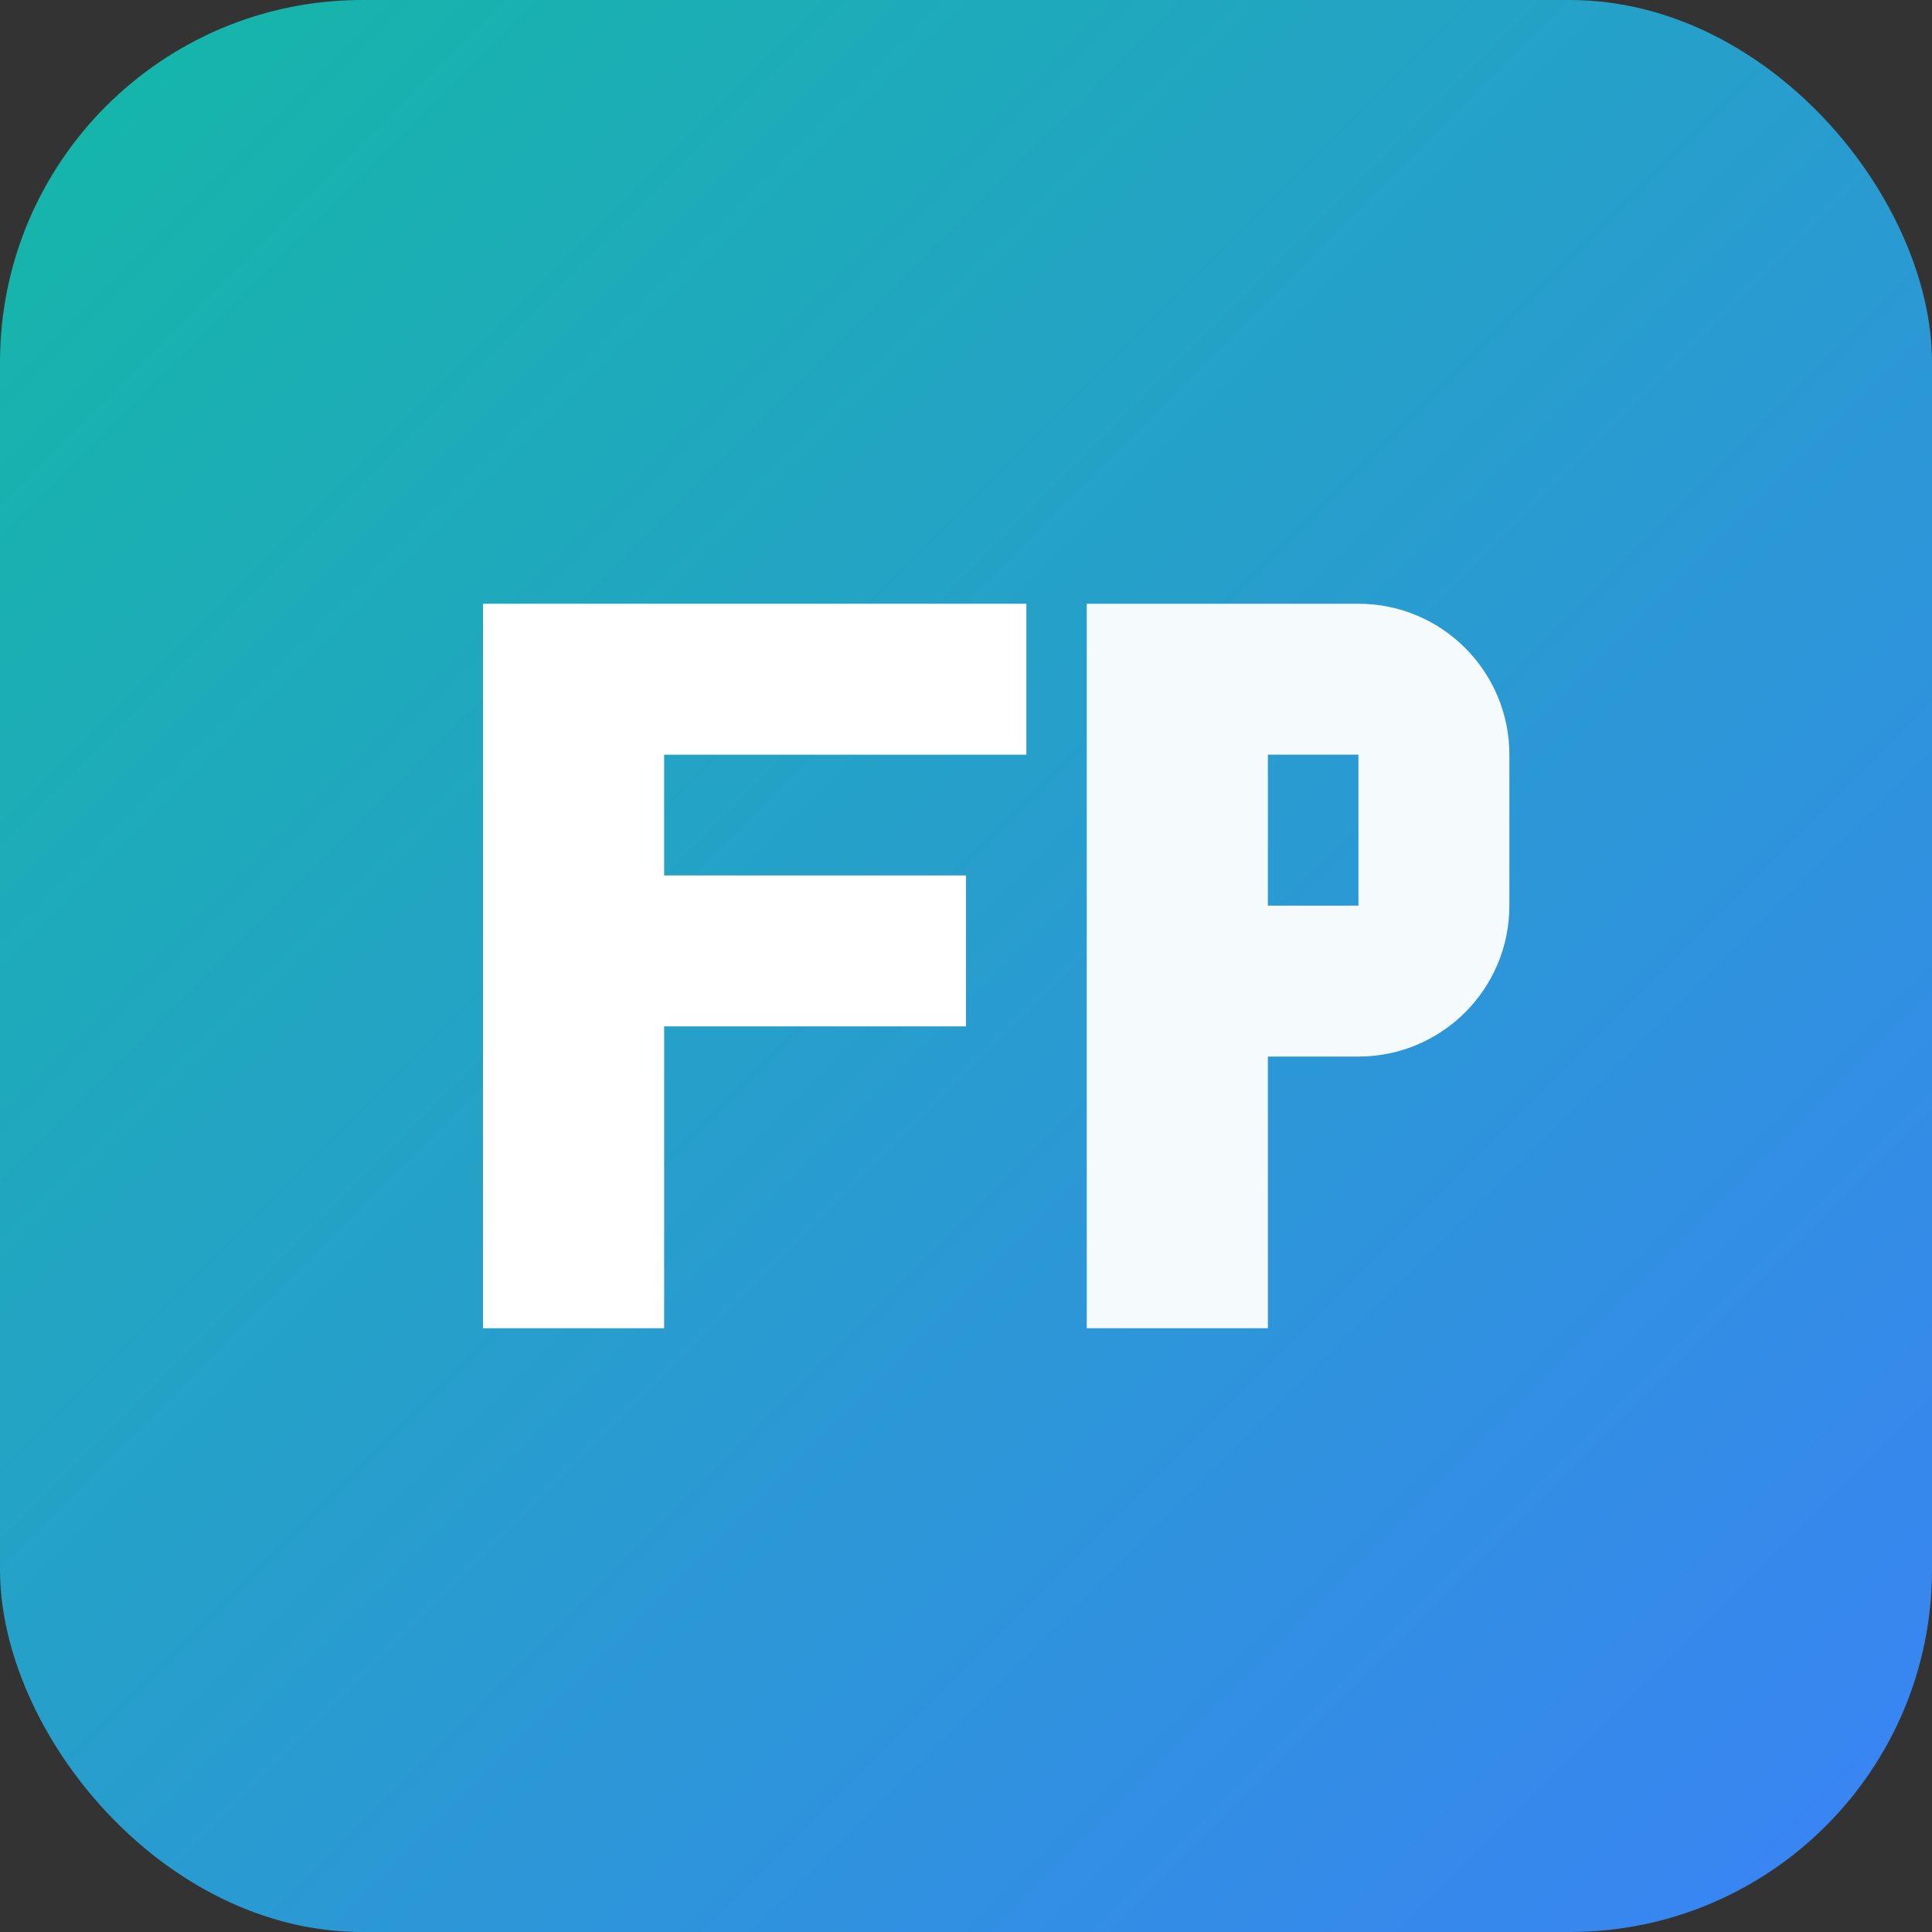
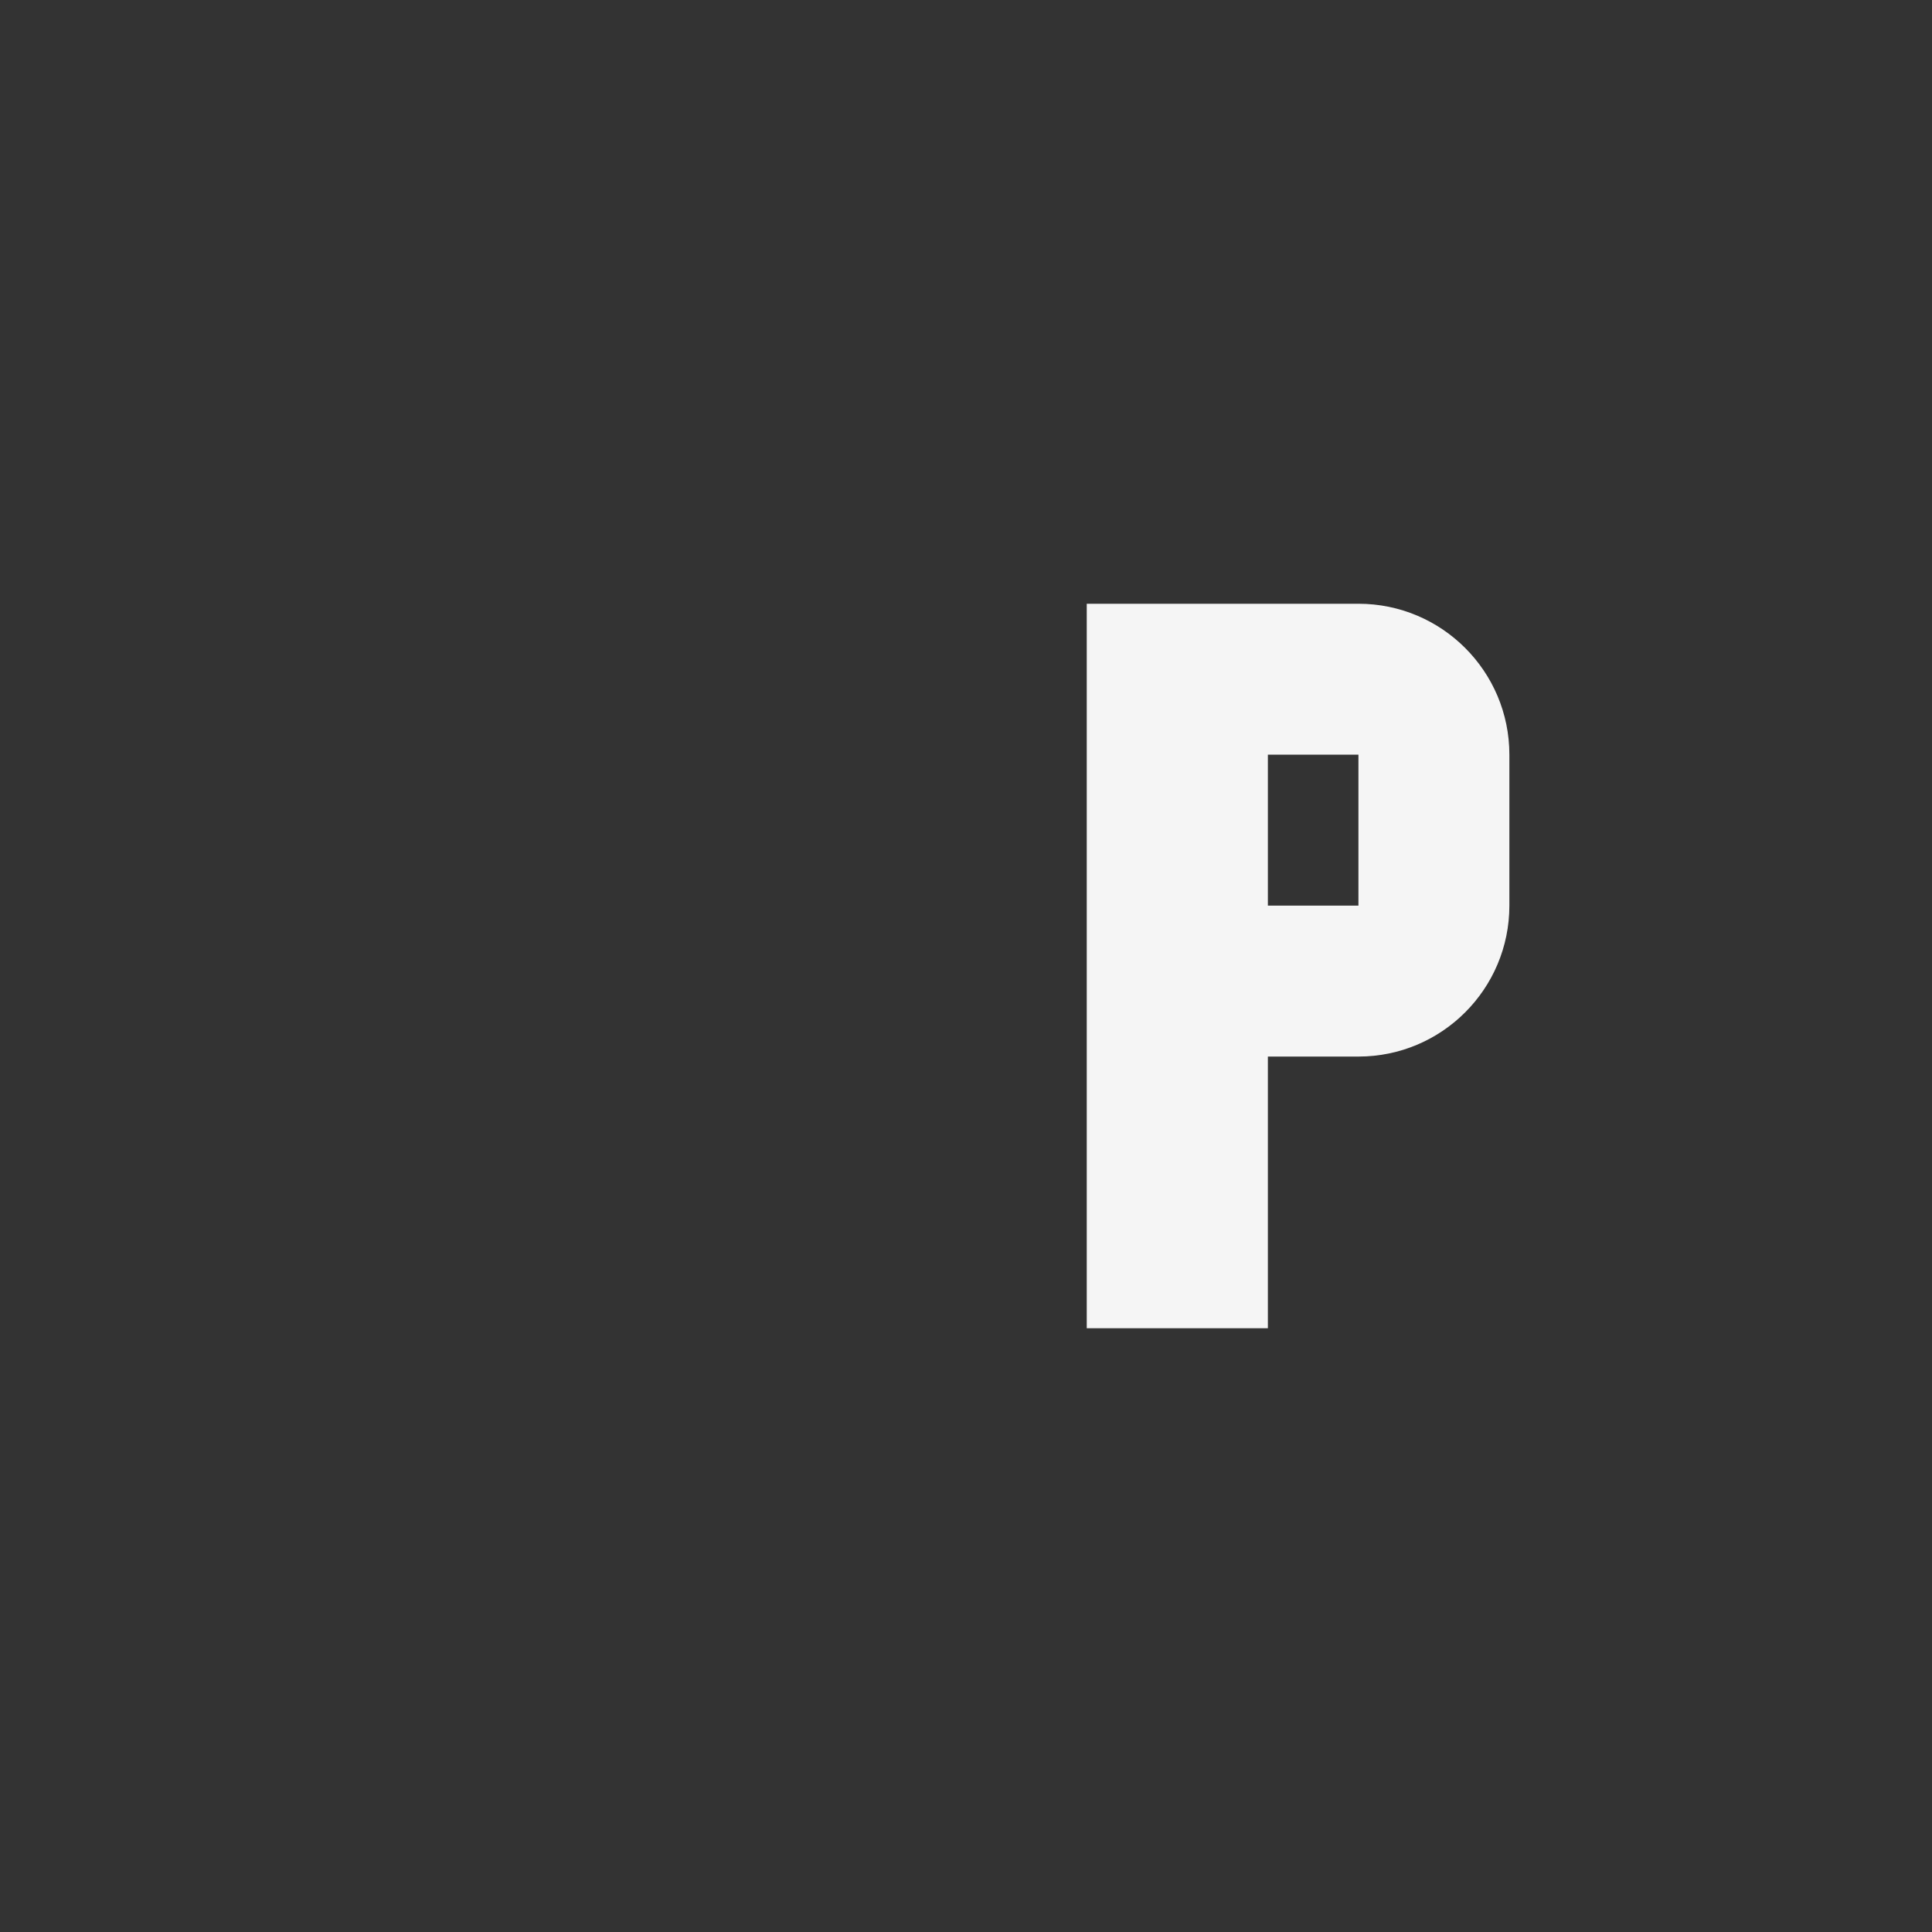
<svg xmlns="http://www.w3.org/2000/svg" width="64" height="64" viewBox="0 0 64 64" fill="none">
  <rect x="0" y="0" width="64" height="64" fill="#333333" stroke="none" />
-   <rect width="64" height="64" rx="12" fill="url(#gradient)" />
-   <path d="M16 20H34V25H22V29H32V34H22V44H16V20Z" fill="white" />
-   <path d="M36 20H45C47.761 20 50 22.239 50 25V30C50 32.761 47.761 35 45 35H42V44H36V20ZM42 25V30H45V25H42Z" fill="white" fill-opacity="0.95" />
+   <path d="M36 20H45C47.761 20 50 22.239 50 25V30C50 32.761 47.761 35 45 35H42V44H36V20ZM42 25V30H45V25Z" fill="white" fill-opacity="0.95" />
  <defs>
    <linearGradient id="gradient" x1="0" y1="0" x2="64" y2="64" gradientUnits="userSpaceOnUse">
      <stop stop-color="#14b8a6" />
      <stop offset="1" stop-color="#3b82f6" />
    </linearGradient>
  </defs>
</svg>